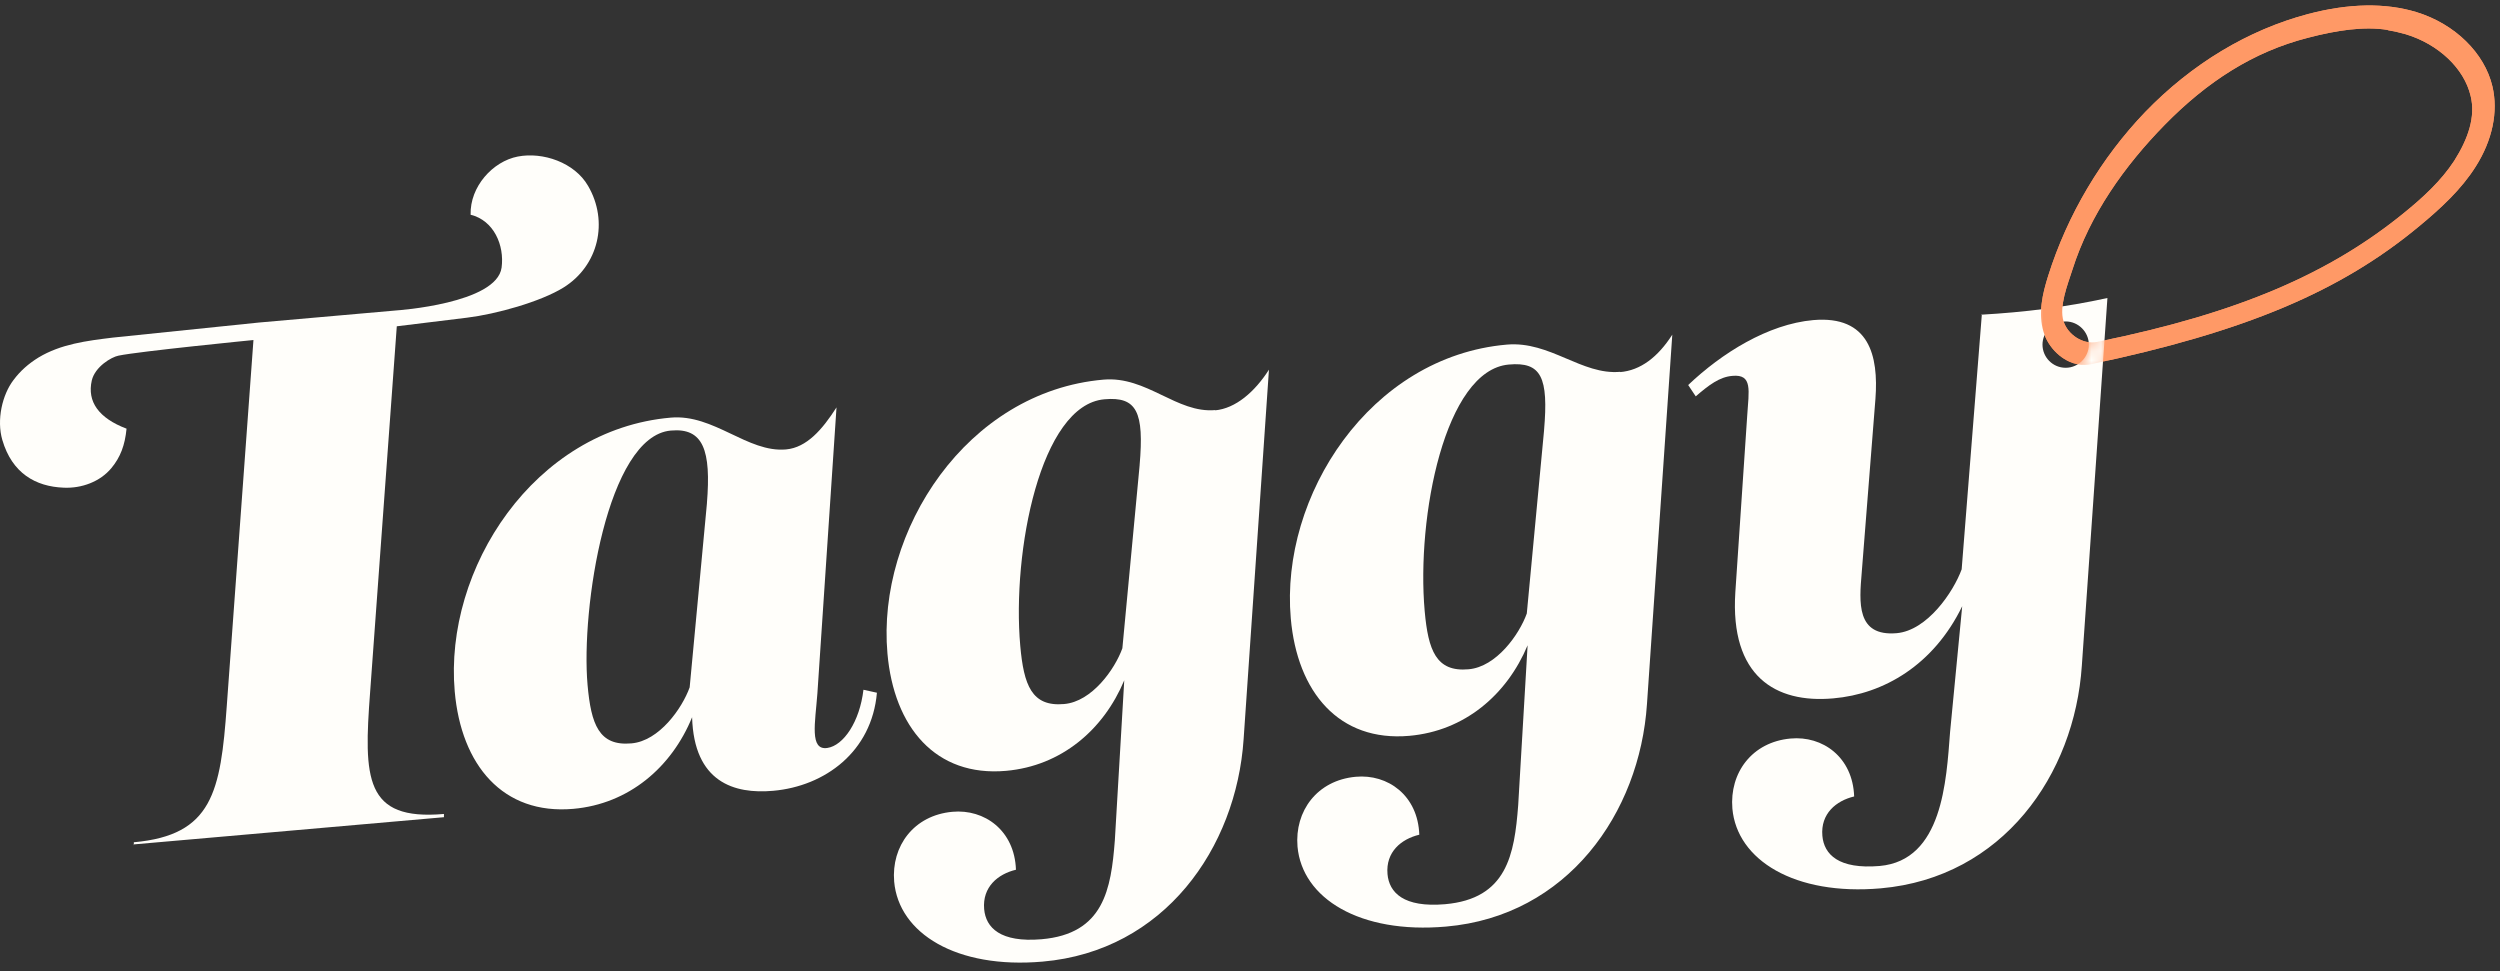
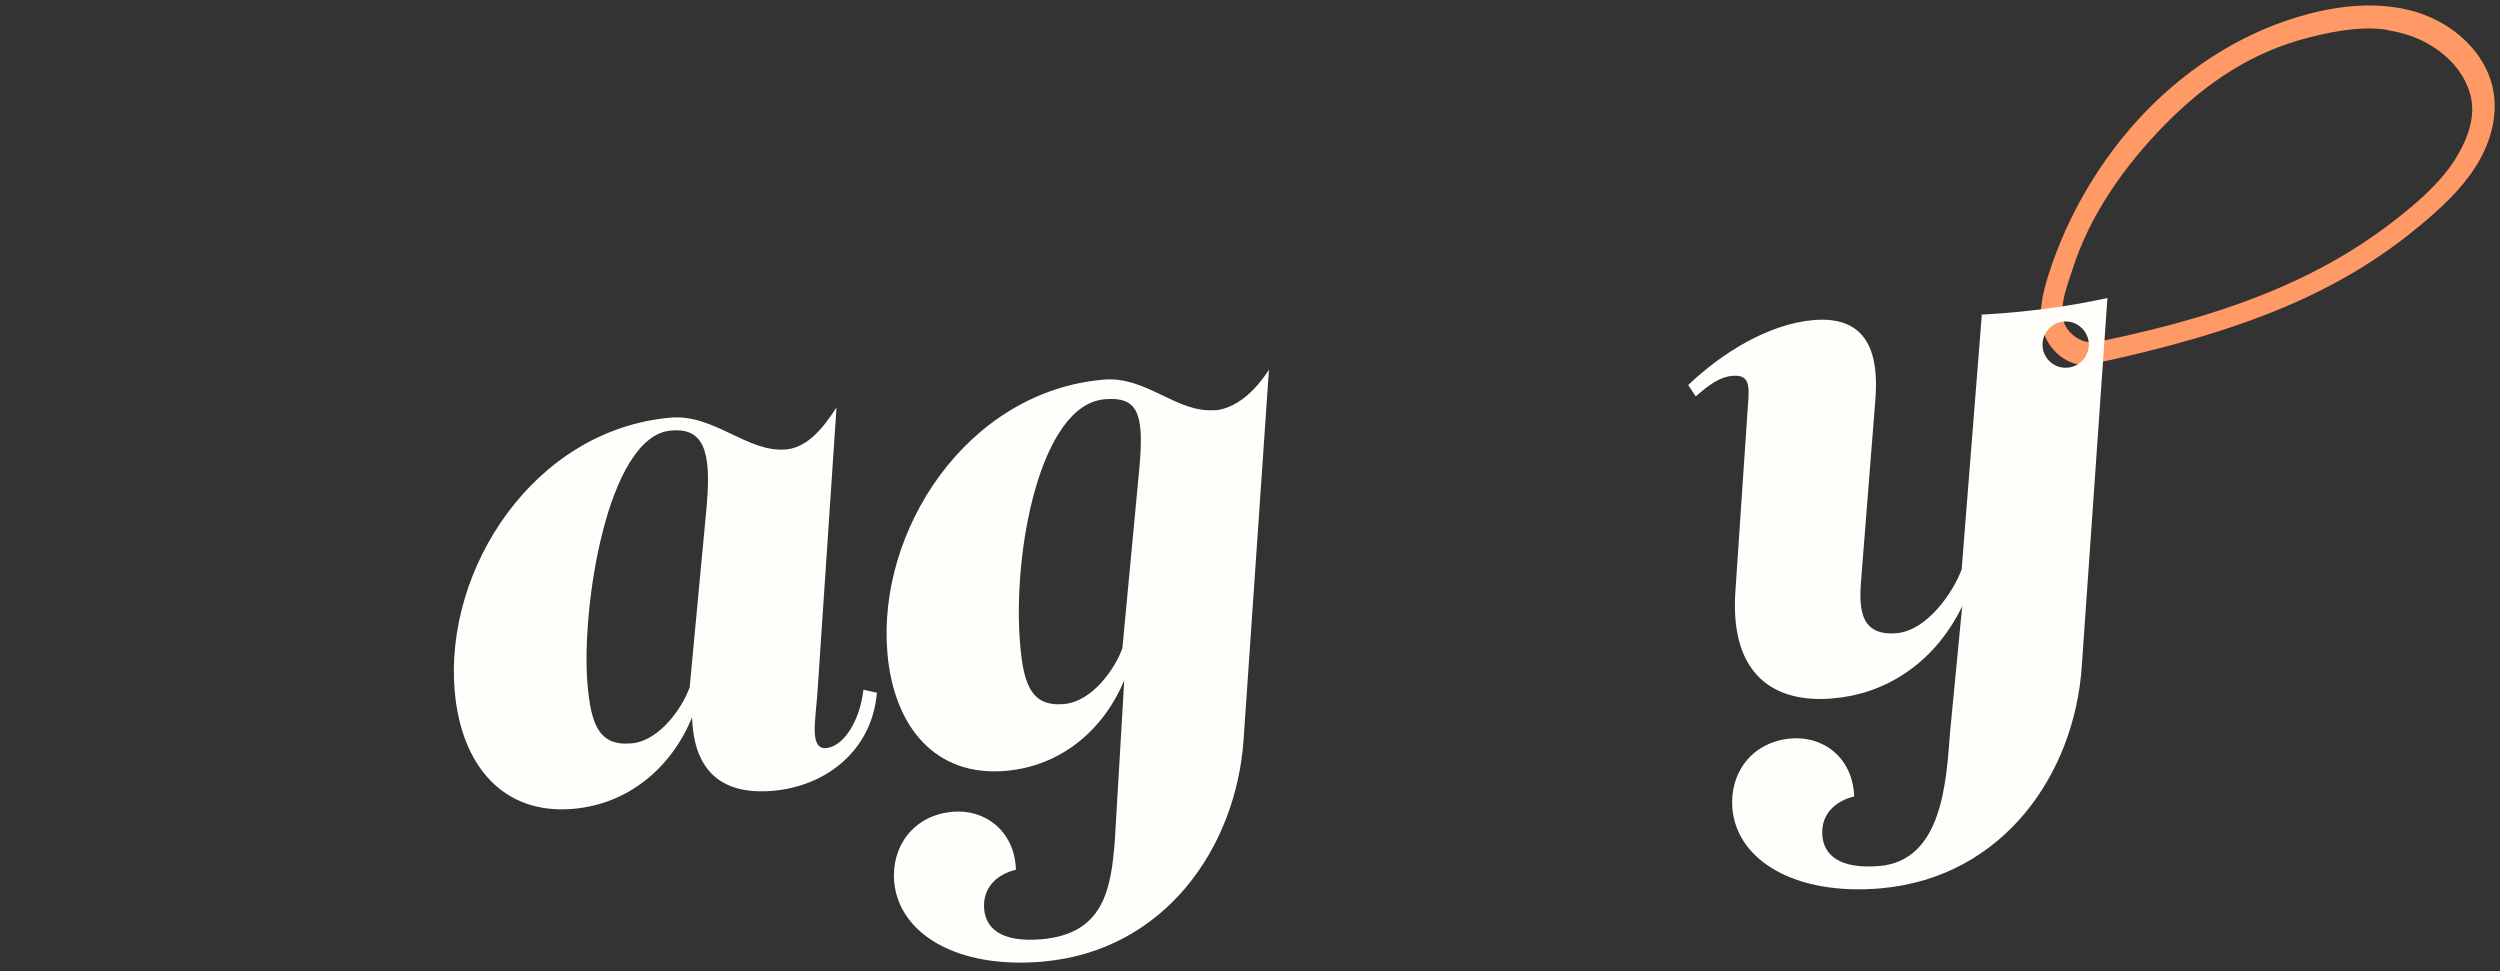
<svg xmlns="http://www.w3.org/2000/svg" width="260" height="101" viewBox="0 0 260 101" fill="none">
  <rect x="0" y="0" width="260" height="101" fill="#333333" stroke="none" />
-   <path d="M13.918 87.931V87.595C22.1 86.866 22.941 82.355 23.585 73.416L26.359 35.363C26.359 35.363 14.45 36.54 12.321 36.988C11.592 37.129 9.883 38.137 9.547 39.566C9.042 41.78 10.275 43.489 13.161 44.582C12.993 46.319 12.517 47.552 11.592 48.673C10.415 50.102 8.482 50.803 6.632 50.719C3.69 50.607 1.252 49.206 0.243 45.759C-0.373 43.657 0.243 41.051 1.392 39.538C2.121 38.558 2.962 37.829 3.998 37.185C6.324 35.783 8.986 35.447 11.732 35.111L26.948 33.542C31.711 33.121 36.503 32.701 41.266 32.281C41.266 32.281 51.662 31.58 52.167 27.826C52.475 25.5 51.354 22.922 48.944 22.333C48.86 19.419 51.242 16.785 53.848 16.281C56.454 15.776 59.76 16.897 61.161 19.335C63.319 23.034 62.254 27.629 58.611 29.899C56.23 31.384 51.578 32.673 48.58 33.038L41.266 33.934L38.492 71.987C37.82 80.926 37.904 85.381 46.17 84.652V84.989L13.89 87.819L13.918 87.931Z" fill="#FFFEFA" />
  <path d="M89.799 71.735C89.407 75.069 87.726 77.535 86.045 77.787C84.167 78.067 84.784 75.153 85.008 72.127L86.997 42.368C85.512 44.694 83.887 46.544 81.757 46.74C77.75 47.104 74.248 43.041 69.764 43.433C55.529 44.666 46.17 59.181 47.291 71.903C47.964 79.581 52.307 84.764 59.621 84.12C65.393 83.615 69.848 79.805 71.978 74.593C72.174 81.346 76.349 82.607 80.412 82.243C85.792 81.766 90.668 78.179 91.2 72.043L89.799 71.735ZM73.519 52.372L71.726 71.482C70.941 73.668 68.559 77.059 65.673 77.311C62.283 77.619 61.47 75.321 61.106 71.23C60.405 63.3 63.151 45.367 69.764 44.778C73.155 44.47 73.967 46.824 73.519 52.344V52.372Z" fill="#FFFEFA" />
  <path d="M126.394 42.648C122.387 43.012 119.249 39.089 114.766 39.482C100.531 40.715 91.172 55.23 92.293 67.951C92.965 75.629 97.308 80.813 104.622 80.168C110.366 79.664 114.766 75.909 116.923 70.753L115.943 87.398C115.55 92.498 114.794 97.121 108.321 97.681C104.034 98.046 102.52 96.477 102.352 94.543C102.156 92.245 103.781 90.9 105.659 90.452C105.519 86.361 102.38 84.119 99.046 84.427C95.039 84.792 92.685 87.986 92.993 91.685C93.47 97.065 99.466 100.792 108.433 100.007C121.07 98.915 128.58 88.21 129.337 76.862L131.971 38.445C130.486 40.771 128.496 42.48 126.366 42.676L126.394 42.648ZM118.521 48.392L116.727 67.419C115.943 69.604 113.561 72.967 110.675 73.219C107.284 73.527 106.471 71.23 106.107 67.166C105.238 57.359 108.209 42.116 114.85 41.527C118.24 41.219 118.997 42.844 118.521 48.364V48.392Z" fill="#FFFEFA" />
-   <path d="M168.511 38.669C164.504 39.034 161.197 35.447 156.714 35.839C142.479 37.072 133.12 51.587 134.241 64.309C134.913 71.987 139.256 77.171 146.57 76.526C152.314 76.022 156.714 72.267 158.871 67.111L157.891 83.756C157.498 88.855 156.742 93.479 150.269 94.039C145.982 94.404 144.468 92.834 144.3 90.901C144.104 88.603 145.729 87.258 147.607 86.81C147.467 82.719 144.328 80.477 140.994 80.785C136.987 81.15 134.633 84.344 134.941 88.043C135.418 93.423 141.414 97.15 150.381 96.365C163.018 95.272 170.528 84.568 171.285 73.22L173.919 34.803C172.434 37.128 170.612 38.529 168.483 38.698L168.511 38.669ZM160.581 44.778L158.787 63.804C158.003 65.99 155.621 69.353 152.735 69.605C149.344 69.913 148.531 67.615 148.167 63.552C147.299 53.745 150.269 38.501 156.91 37.913C160.3 37.605 161.057 39.23 160.581 44.75V44.778Z" fill="#FFFEFA" />
  <path d="M216.202 37.913C214.493 37.633 213.008 36.148 212.531 34.522C211.943 32.589 212.419 30.572 213.008 28.694C215.025 22.305 218.528 16.421 223.095 11.657C227.943 6.641 233.799 3.111 240.048 1.457C244.307 0.337 248.09 0.281 251.313 1.261C255.32 2.494 258.402 5.521 259.214 8.995C259.831 11.629 259.214 14.571 257.477 17.317C255.964 19.727 253.778 21.717 251.649 23.482C243.439 30.319 233.519 34.494 217.435 37.885C217.015 37.969 216.594 37.969 216.174 37.913H216.202ZM248.314 3.111C245.876 2.718 243.046 3.139 240.048 3.923C234.332 5.38 229.54 8.491 225.141 12.974C220.966 17.233 217.351 22.305 215.53 28.05C215.025 29.619 214.128 31.86 214.605 33.402C215.025 34.775 216.594 35.867 218.107 35.559C233.071 32.533 242.458 28.302 250.024 22.137C251.957 20.568 253.862 18.831 255.235 16.729C256.693 14.431 257.477 12.133 256.945 9.976C256.272 7.118 253.61 4.596 250.192 3.559C249.603 3.391 248.987 3.251 248.342 3.139L248.314 3.111Z" fill="#FF9966" />
  <path d="M206.114 32.673L204.013 59.209C203.144 61.591 200.426 65.57 197.26 65.85C193.028 66.215 193.365 62.628 193.617 59.574L195.046 41.472C195.382 36.989 194.401 32.785 188.573 33.29C183.866 33.71 179.046 36.736 175.571 40.043L176.356 41.22C177.729 40.043 178.822 39.202 180.167 39.09C182.296 38.894 181.876 40.603 181.708 43.265L180.475 61.591C179.915 70.334 184.65 73.164 190.647 72.632C195.915 72.183 201.099 69.157 204.069 63.048L202.808 76.134C202.416 81.234 202.023 89.472 195.494 90.061C191.207 90.425 189.694 88.856 189.526 86.922C189.33 84.624 190.955 83.279 192.832 82.831C192.692 78.74 189.554 76.498 186.219 76.807C182.212 77.171 179.859 80.365 180.167 84.092C180.643 89.444 186.64 93.171 195.606 92.386C208.272 91.266 215.754 80.59 216.51 69.241L219.172 30.992C214.857 31.945 210.486 32.477 206.03 32.729L206.114 32.673ZM214.829 38.249C213.484 38.249 212.419 37.157 212.419 35.84C212.419 34.523 213.512 33.43 214.829 33.43C216.146 33.43 217.239 34.523 217.239 35.84C217.239 37.157 216.146 38.249 214.829 38.249Z" fill="#FFFEFA" />
  <mask id="mask0_15001_1236" style="mask-type:luminance" maskUnits="userSpaceOnUse" x="211" y="0" width="49" height="39">
    <path d="M211.692 0V38.501H260V0H211.692ZM218.781 37.885C218.361 37.969 217.94 38.053 217.52 38.165C217.268 38.221 217.016 38.249 216.763 38.249C216.511 38.249 216.371 38.249 216.175 38.193C216.147 38.193 216.091 38.193 216.063 38.193H216.007L215.895 38.053C216.707 37.66 217.268 36.848 217.268 35.867C217.268 34.886 217.268 35.475 217.184 35.279C217.324 35.279 217.464 35.307 217.604 35.307C217.744 35.307 217.912 35.307 218.052 35.251C218.361 35.195 218.669 35.111 219.005 35.054L218.809 37.857L218.781 37.885Z" fill="white" />
  </mask>
  <g mask="url(#mask0_15001_1236)">
-     <path d="M216.202 37.913C214.493 37.633 213.008 36.148 212.531 34.522C211.943 32.589 212.419 30.572 213.008 28.694C215.025 22.305 218.528 16.421 223.095 11.657C227.943 6.641 233.799 3.111 240.048 1.457C244.307 0.337 248.09 0.281 251.313 1.261C255.32 2.494 258.402 5.521 259.214 8.995C259.831 11.629 259.214 14.571 257.477 17.317C255.964 19.727 253.778 21.717 251.649 23.482C243.439 30.319 233.519 34.494 217.435 37.885C217.015 37.969 216.594 37.969 216.174 37.913H216.202ZM248.314 3.111C245.876 2.718 243.046 3.139 240.048 3.923C234.332 5.38 229.54 8.491 225.141 12.974C220.966 17.233 217.351 22.305 215.53 28.05C215.025 29.619 214.128 31.86 214.605 33.402C215.025 34.775 216.594 35.867 218.107 35.559C233.071 32.533 242.458 28.302 250.024 22.137C251.957 20.568 253.862 18.831 255.235 16.729C256.693 14.431 257.477 12.133 256.945 9.976C256.272 7.118 253.61 4.596 250.192 3.559C249.603 3.391 248.987 3.251 248.342 3.139L248.314 3.111Z" fill="#FF9966" />
-   </g>
+     </g>
</svg>